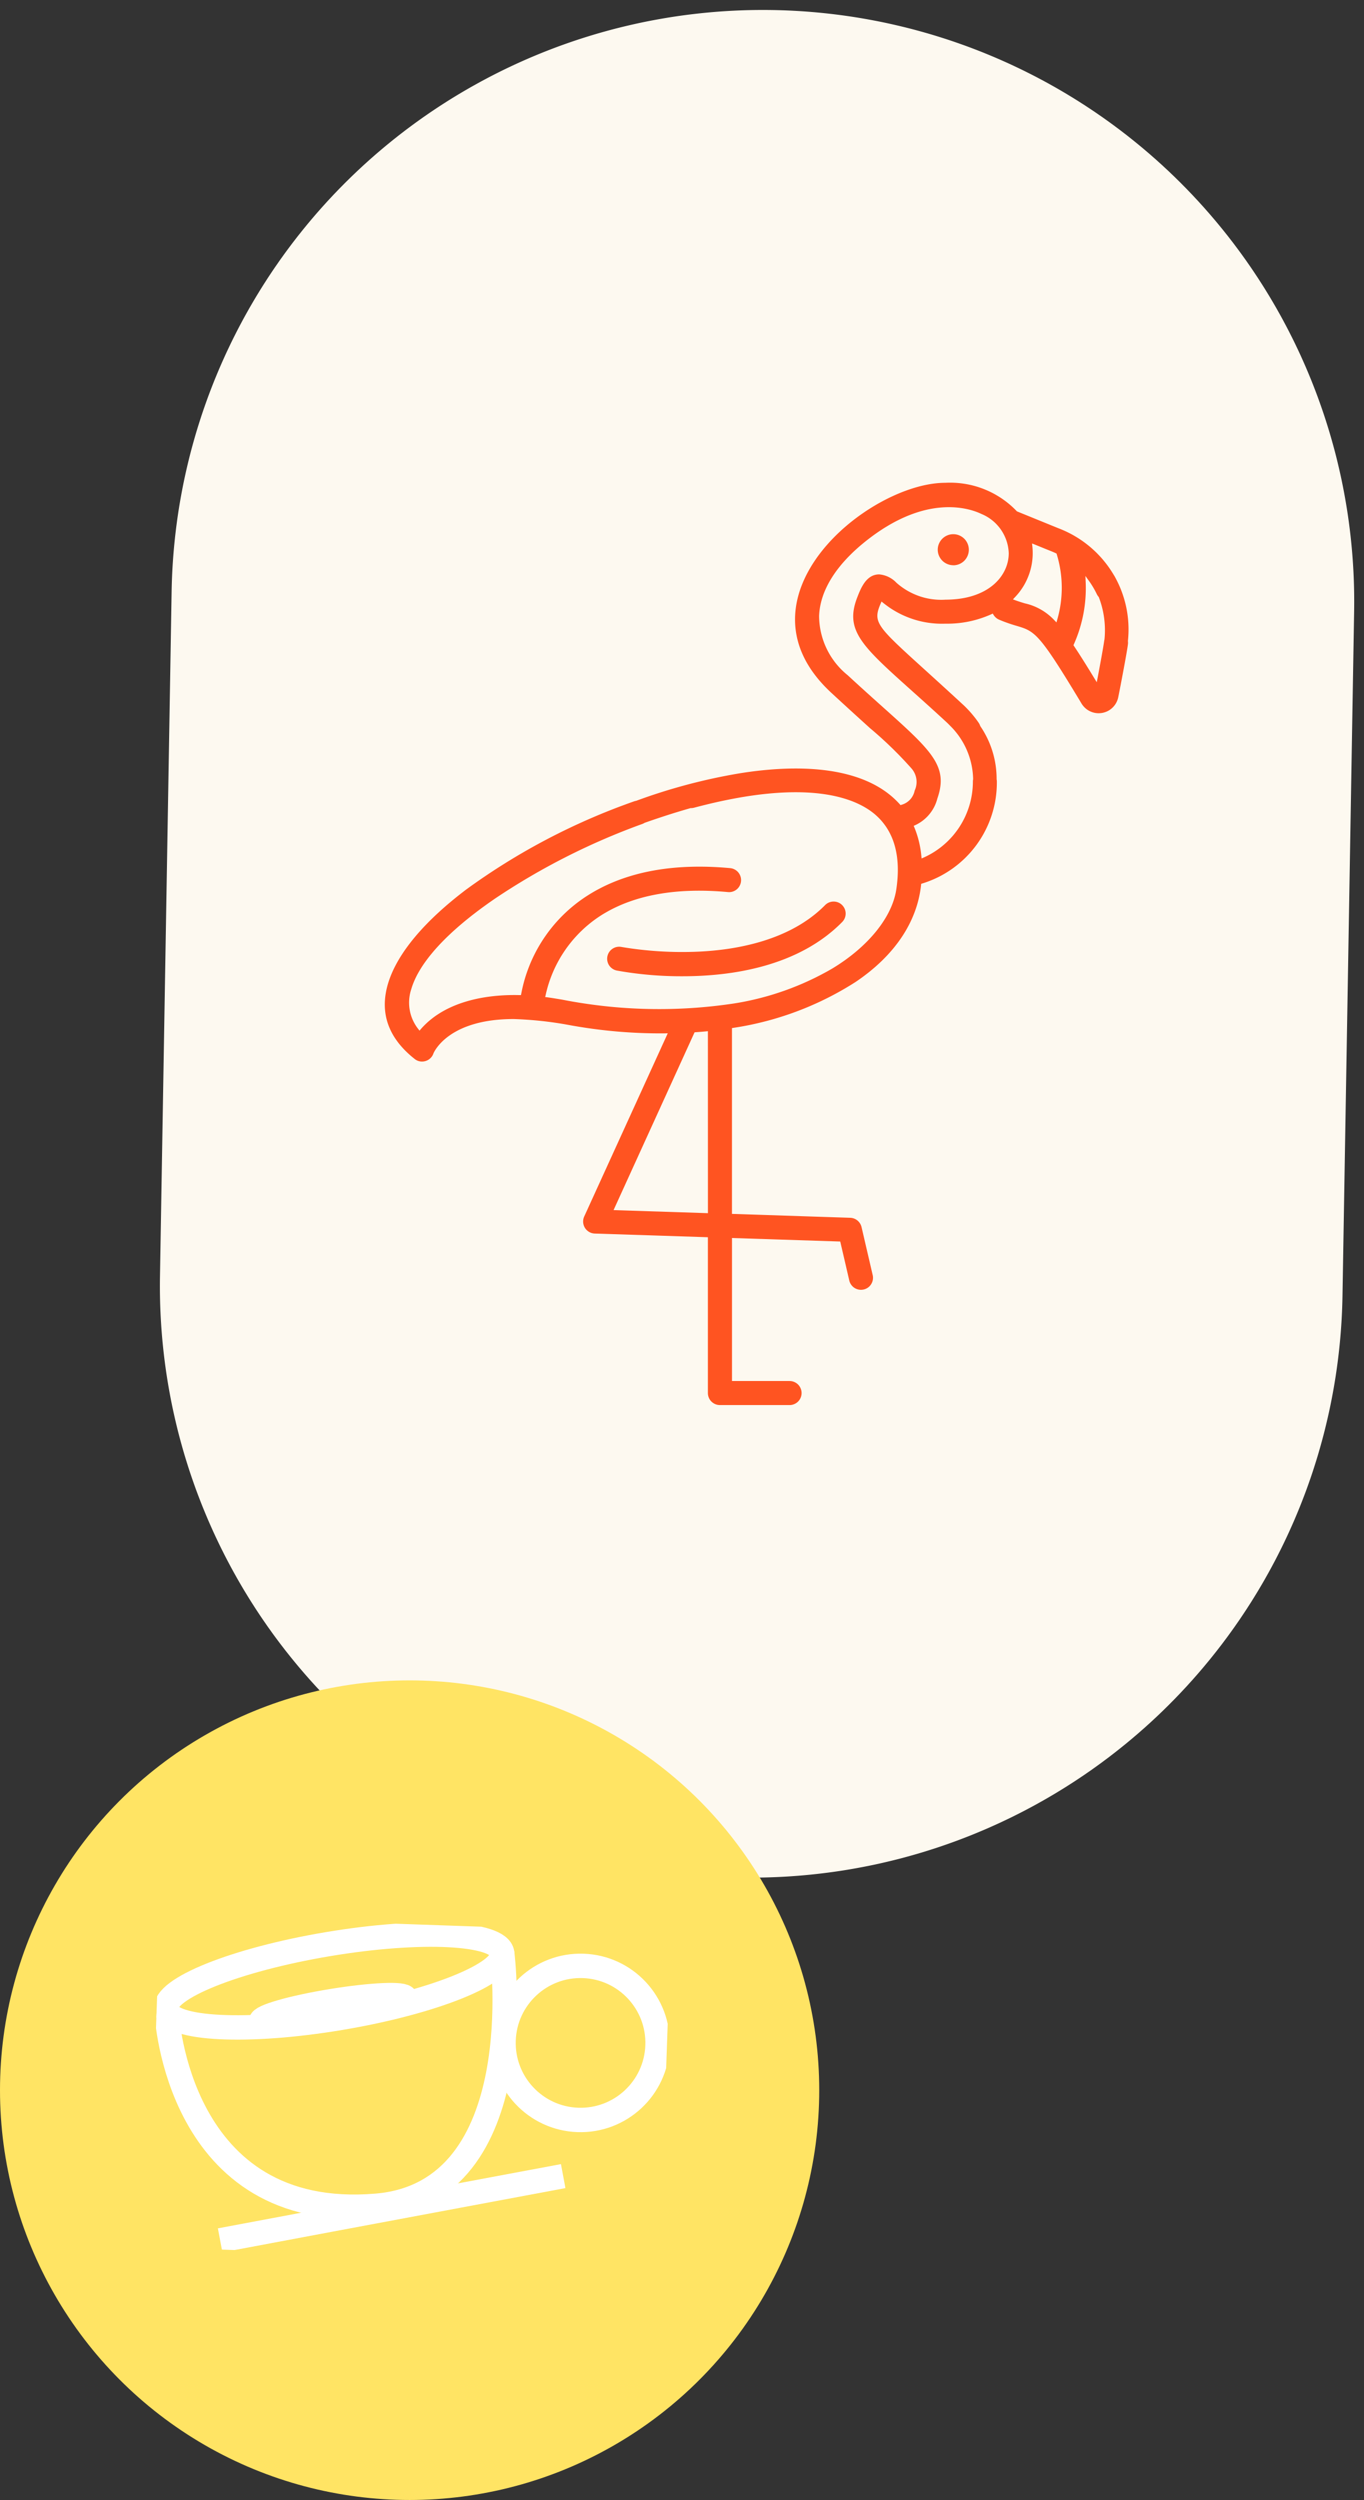
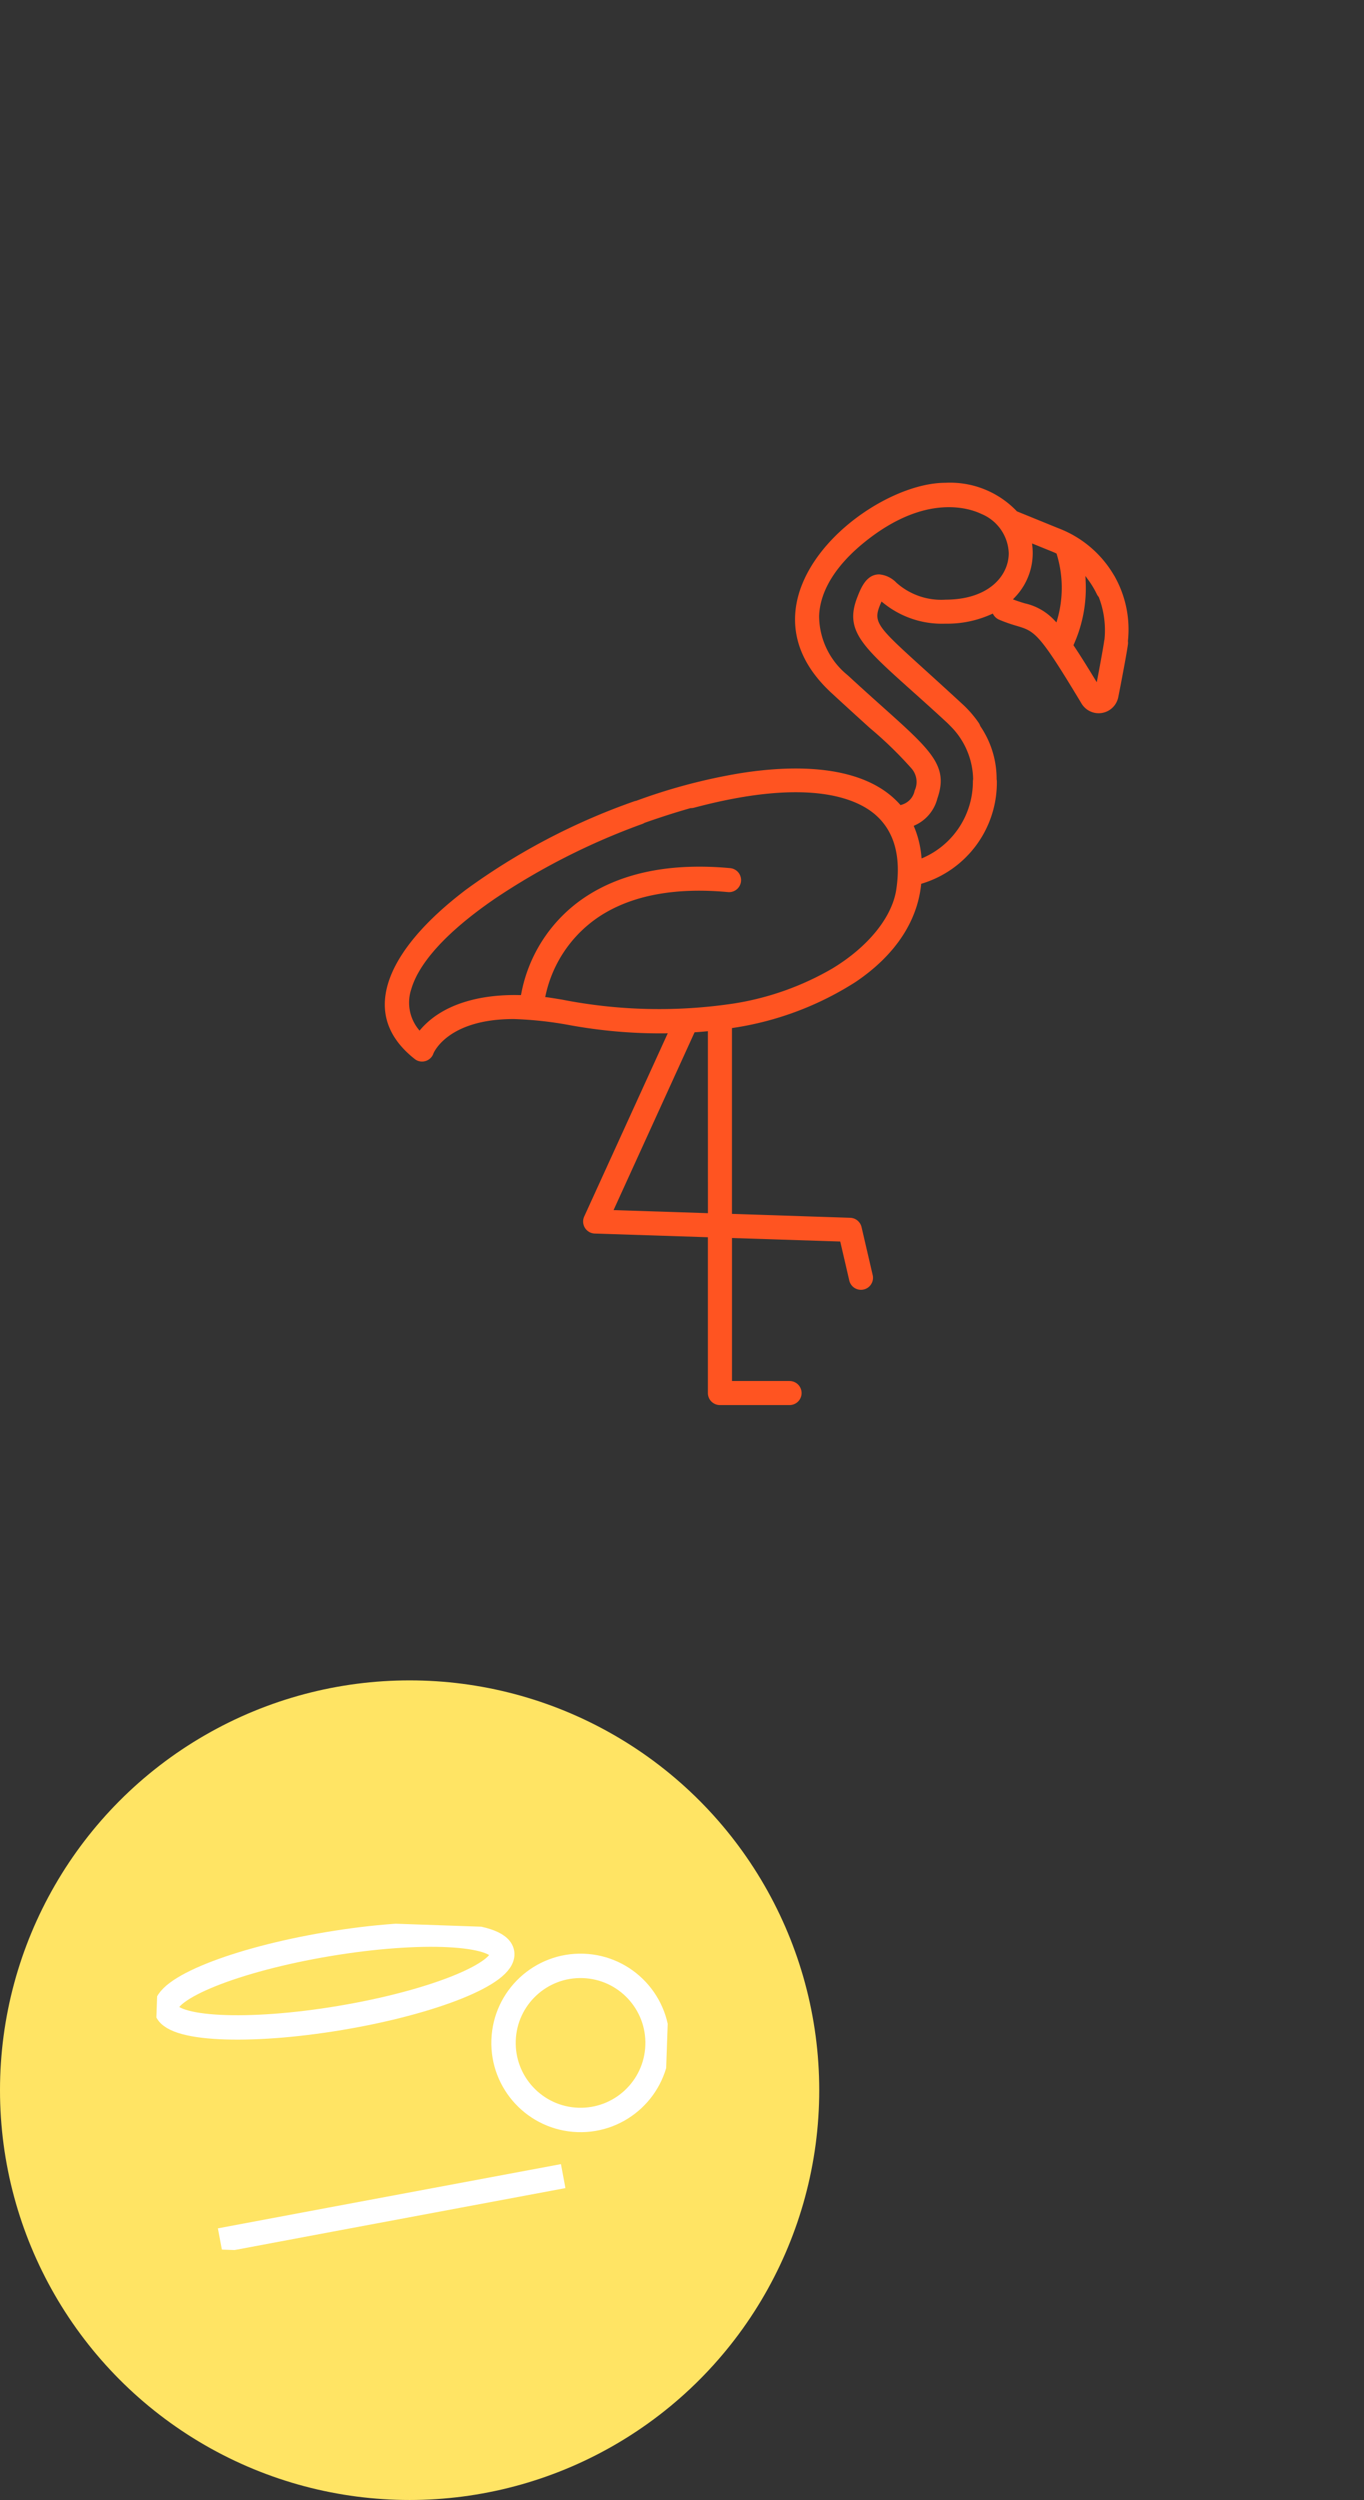
<svg xmlns="http://www.w3.org/2000/svg" width="139.857" height="256.217" viewBox="0 0 139.857 256.217">
  <rect x="0" y="0" width="139.857" height="256.217" fill="#333333" stroke="none" />
  <defs>
    <clipPath id="clip-path">
      <rect id="Rectangle_582" data-name="Rectangle 582" width="76.238" height="94.522" fill="#ff5421" />
    </clipPath>
    <clipPath id="clip-path-2">
      <rect id="Rectangle_581" data-name="Rectangle 581" width="52.42" height="34" fill="none" stroke="#fff" stroke-width="2.5" />
    </clipPath>
  </defs>
  <g id="Groupe_1252" data-name="Groupe 1252" transform="translate(-192 -3124.158)">
    <g id="Groupe_1044" data-name="Groupe 1044" transform="translate(59.523 -76.279)">
      <g id="Groupe_1038" data-name="Groupe 1038" transform="translate(158.415 3216.979)">
-         <path id="olivie-strauss-a--udXtK6x0-unsplash" d="M60.623,0a60.623,60.623,0,0,1,60.623,60.623v70.147A60.623,60.623,0,0,1,0,130.771V60.623A60.623,60.623,0,0,1,60.623,0Z" transform="matrix(1, 0.017, -0.017, 1, -7.31, -16.542)" fill="#fdf9f0" />
-       </g>
+         </g>
      <g id="Groupe_1042" data-name="Groupe 1042" transform="translate(171.931 3249.917)">
        <g id="Groupe_1041" data-name="Groupe 1041" clip-path="url(#clip-path)">
-           <path id="Tracé_11682" data-name="Tracé 11682" d="M307.505,31.6A1.594,1.594,0,1,0,305.911,30a1.6,1.6,0,0,0,1.594,1.594" transform="translate(-249.214 -23.144)" fill="#ff5421" />
-           <path id="Tracé_11683" data-name="Tracé 11683" d="M145.339,231.936c-3.55,3.6-9,4.58-12.955,4.766a37.51,37.51,0,0,1-7.921-.48,1.256,1.256,0,0,0-.244-.024,1.233,1.233,0,0,0-.238,2.441,37.3,37.3,0,0,0,6.751.586c4.965,0,11.834-.964,16.362-5.559a1.232,1.232,0,0,0-1.755-1.73" transform="translate(-100.194 -188.651)" fill="#ff5421" />
          <path id="Tracé_11684" data-name="Tracé 11684" d="M74.785,9.512l0,0A11.2,11.2,0,0,0,69.071,4.66L64.812,2.926l-.029-.033A9.45,9.45,0,0,0,57.47,0c-4.9,0-12.4,4.587-14.714,10.5-1.078,2.756-1.427,6.907,3.038,11.033,1.571,1.451,2.893,2.649,3.956,3.612a40.152,40.152,0,0,1,4.22,4.091,2.1,2.1,0,0,1,.361,2.31A1.886,1.886,0,0,1,53,32.995l-.116.04-.082-.092a8.987,8.987,0,0,0-1.541-1.357c-3.2-2.235-8.349-2.859-14.9-1.806a58.627,58.627,0,0,0-10.572,2.809l-.029.008a1.213,1.213,0,0,0-.2.052A66.834,66.834,0,0,0,8.367,41.67C3.49,45.358.628,49.057.092,52.367c-.414,2.555.585,4.8,2.969,6.682a1.207,1.207,0,0,0,1.106.216,1.22,1.22,0,0,0,.823-.787c.165-.374,1.751-3.52,8.231-3.52a38.027,38.027,0,0,1,5.712.621,51.788,51.788,0,0,0,9.781.848l.3-.008L20.447,75.2a1.234,1.234,0,0,0,1.082,1.743l11.6.378V93.29a1.234,1.234,0,0,0,1.232,1.232h7.143a1.232,1.232,0,0,0,0-2.465H35.6V77.4l11.1.361.937,4.04a1.233,1.233,0,0,0,2.4-.559l-1.153-4.961a1.236,1.236,0,0,0-1.162-.953l-12.125-.4V55.886l.155-.025a32.1,32.1,0,0,0,12.519-4.7c3.978-2.678,6.3-6.114,6.717-9.935L55,41.1l.117-.036a10.822,10.822,0,0,0,7.641-10.438,1.269,1.269,0,0,0-.024-.241l0-.034a9.584,9.584,0,0,0-1.665-5.4l-.022-.045a1.244,1.244,0,0,0-.155-.313,11.276,11.276,0,0,0-1.636-1.886c-1.528-1.41-2.827-2.588-3.871-3.534-4.958-4.493-5.363-4.86-4.549-6.779l.095-.224.191.15a9.537,9.537,0,0,0,6.349,2.119,11,11,0,0,0,4.716-.965l.149-.07.087.14a1.233,1.233,0,0,0,.557.48,15.1,15.1,0,0,0,1.783.631c1.907.57,2.3.689,6.676,7.968a2.05,2.05,0,0,0,3.767-.65c.242-1.2.89-4.592.992-5.422a1.253,1.253,0,0,0,0-.315l0-.019V16.2a11.093,11.093,0,0,0-1.411-6.693M33.133,74.856l-9.676-.316,8.307-18.223.11-.008c.378-.026.724-.054,1.055-.086l.2-.02ZM52.445,41.695h0c-.439,2.85-2.895,5.875-6.569,8.092a29.063,29.063,0,0,1-10.061,3.575,51.513,51.513,0,0,1-17.631-.392c-.612-.1-1.141-.189-1.539-.241l-.2-.026.048-.2a12.97,12.97,0,0,1,5.692-8.174c3.278-2.075,7.654-2.875,13-2.382a1.212,1.212,0,0,0,.9-.276,1.233,1.233,0,0,0-.671-2.178c-6.093-.563-11.118.452-14.94,3.016a15.27,15.27,0,0,0-6.48,9.844l-.031.152-.155,0c-2.576-.067-7.319.3-10.1,3.473l-.148.169-.138-.178a4.359,4.359,0,0,1-.7-4.09c.558-1.924,2.5-5.092,8.569-9.257a69.514,69.514,0,0,1,15.1-7.652,1.239,1.239,0,0,0,.229-.11l.036-.017c1.632-.574,3.2-1.077,4.672-1.494l.026-.007h.026a1.241,1.241,0,0,0,.325-.04c11.931-3.18,16.817-.876,18.667.78,1.883,1.685,2.58,4.248,2.072,7.616M57.47,11.981a6.907,6.907,0,0,1-5.014-1.742,2.762,2.762,0,0,0-1.762-.851c-1.326,0-1.874,1.4-2.237,2.32-1.332,3.416.425,4.989,5.643,9.66,1.027.919,2.191,1.961,3.483,3.155.125.115.248.237.378.372a7.883,7.883,0,0,1,2.364,5.45v.02l0,.019a1.24,1.24,0,0,0-.024.245A8.534,8.534,0,0,1,55.273,38.4l-.232.1-.025-.252a10.161,10.161,0,0,0-.714-2.922l-.07-.166.163-.075a4.13,4.13,0,0,0,2.263-2.726c1.159-3.331-.568-4.878-5.7-9.471-1.029-.921-2.195-1.966-3.495-3.167a7.848,7.848,0,0,1-2.931-6.068c.093-2.591,1.734-5.232,4.746-7.639,6.19-4.947,10.67-3.409,11.9-2.819a4.528,4.528,0,0,1,2.8,4.017c0,2.3-2.036,4.767-6.506,4.767M68.958,14l-.089.31-.223-.233a5.9,5.9,0,0,0-3.025-1.722c-.3-.092-.613-.187-.948-.307l-.267-.1.194-.206a6.535,6.535,0,0,0,1.8-5.218l-.032-.308.287.117c.7.285,1.122.456,1.4.568.448.181.517.209.747.316l.075.035.024.079A11.752,11.752,0,0,1,68.958,14m4.828,2.066,0,.03a1.194,1.194,0,0,0-.028.14c-.062.491-.469,2.715-.665,3.733L73,20.441l-.249-.41c-.856-1.406-1.518-2.456-2.083-3.3l-.057-.085.042-.093a14.092,14.092,0,0,0,1.212-6.384l-.026-.622.362.507a8.787,8.787,0,0,1,.8,1.348,1.236,1.236,0,0,0,.183.279l.02.023.012.028a9.452,9.452,0,0,1,.576,4.34" transform="translate(0)" fill="#ff5421" />
        </g>
      </g>
    </g>
    <g id="Groupe_1043" data-name="Groupe 1043" transform="translate(41 154.375)">
      <circle id="Ellipse_49" data-name="Ellipse 49" cx="42" cy="42" r="42" transform="translate(151 3142)" fill="#ffe464" />
      <g id="Groupe_1040" data-name="Groupe 1040" transform="translate(167.399 3166.095) rotate(2)">
        <g id="Groupe_1039" data-name="Groupe 1039" transform="translate(0 0)" clip-path="url(#clip-path-2)">
          <path id="Tracé_11678" data-name="Tracé 11678" d="M35.737,3.14c.422,2.075-6.9,5.318-16.344,7.242S1.94,12.185,1.517,10.11s6.9-5.318,16.345-7.242S35.315,1.065,35.737,3.14Z" transform="translate(-0.534 -0.535)" fill="none" stroke="#fff" stroke-miterlimit="10" stroke-width="2.5" />
-           <path id="Tracé_11679" data-name="Tracé 11679" d="M1.62,11.428S3.4,32.844,23.806,30.4C39.829,28.485,35.78,4.047,35.78,4.047" transform="translate(-0.577 -1.442)" fill="none" stroke="#fff" stroke-miterlimit="10" stroke-width="2.5" />
          <circle id="Ellipse_48" data-name="Ellipse 48" cx="7.898" cy="7.898" r="7.898" transform="translate(35.659 3.649)" fill="none" stroke="#fff" stroke-miterlimit="10" stroke-width="2.5" />
          <path id="Tracé_11680" data-name="Tracé 11680" d="M11.387,47.026S29.792,42.9,46.309,39.22" transform="translate(-4.055 -13.968)" fill="none" stroke="#fff" stroke-miterlimit="10" stroke-width="2.5" />
-           <path id="Tracé_11681" data-name="Tracé 11681" d="M31.387,11.611c.1.484-3.119,1.532-7.181,2.342s-7.433,1.073-7.53.59,3.119-1.532,7.181-2.341S31.29,11.128,31.387,11.611Z" transform="translate(-5.938 -4.049)" fill="none" stroke="#fff" stroke-miterlimit="10" stroke-width="2.5" />
        </g>
      </g>
    </g>
  </g>
</svg>